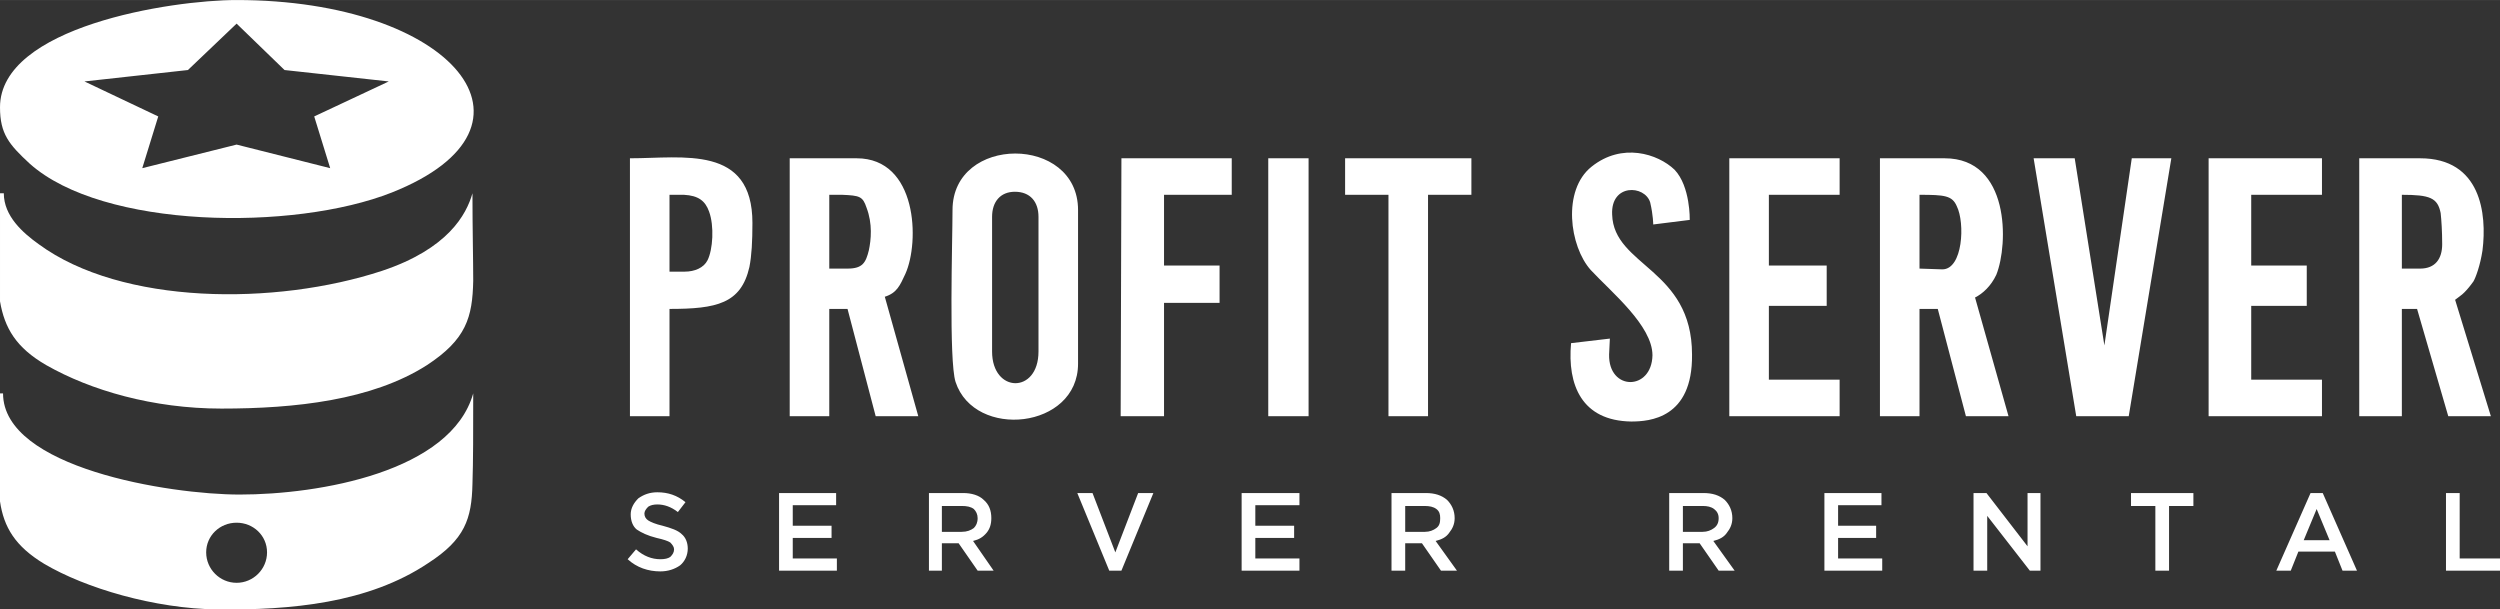
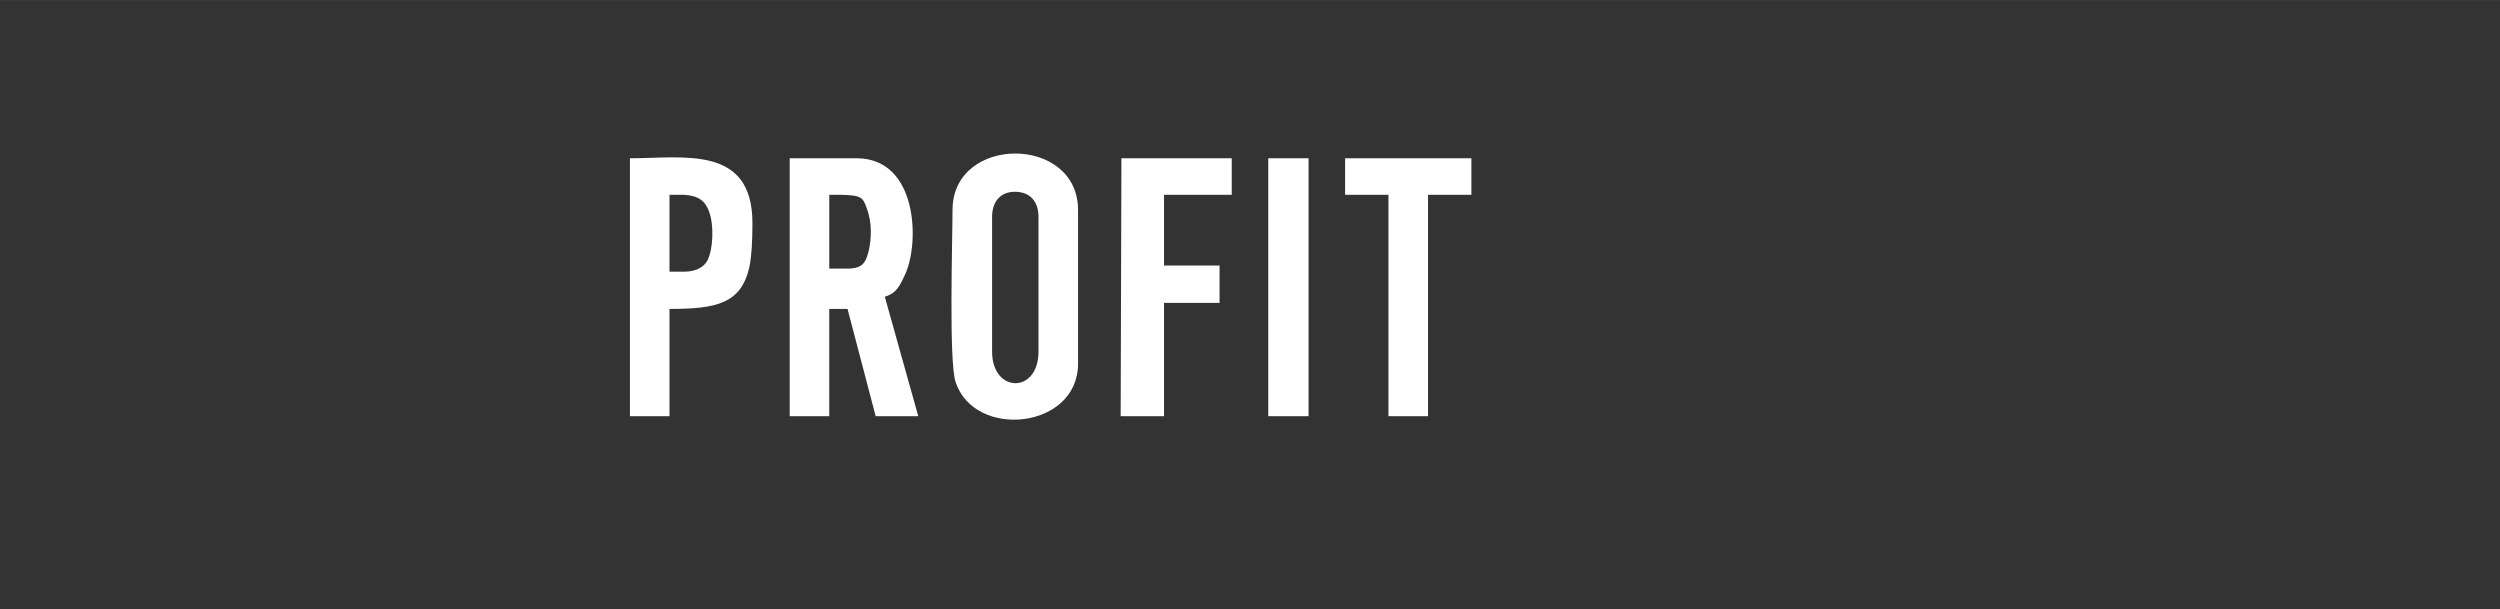
<svg xmlns="http://www.w3.org/2000/svg" xml:space="preserve" width="63.473mm" height="15.474mm" version="1.1" style="shape-rendering:geometricPrecision; text-rendering:geometricPrecision; image-rendering:optimizeQuality; fill-rule:evenodd; clip-rule:evenodd" viewBox="0 0 3286 801">
  <rect x="0" y="0" width="3286" height="801" fill="#333333" stroke="none" />
  <defs>
    <style type="text/css">
   
    .fil0 {fill:white}
    .fil1 {fill:white;fill-rule:nonzero}
   
  </style>
  </defs>
  <g id="Слой_x0020_1">
    <g id="_273879960">
-       <path class="fil0" d="M0 141c0,35 12,49 39,74 96,86 347,89 476,38 219,-87 80,-253 -204,-253 -86,0 -311,35 -311,141zm311 -110l63 61 137 15 -98 46 21 68 -123 -31 -124 31 21 -68 -97 -46 136 -15 64 -61z" />
-       <path class="fil0" d="M291 537c97,0 198,-11 270,-57 52,-34 60,-63 61,-111 0,-29 -1,-66 -1,-115 -8,28 -32,73 -119,102 -140,46 -342,45 -451,-35 -21,-15 -46,-37 -46,-67l-5 0 0 142c6,35 21,61 61,84 58,33 140,57 230,57z" />
-       <path class="fil0" d="M0 659l0 -142 4 0c0,98 219,133 311,133 105,0 278,-30 307,-133 0,51 0,89 -1,119 -1,46 -10,73 -58,104 -79,53 -181,62 -277,61 -83,-1 -174,-28 -228,-60 -38,-23 -53,-48 -58,-82zm311 28c22,0 40,17 40,39 0,22 -18,40 -40,40 -22,0 -40,-18 -40,-40 0,-22 18,-39 40,-39z" />
-       <path class="fil0" d="M3181 353l-24 0 0 -97c37,0 47,4 51,24 1,9 2,24 2,41 0,19 -9,32 -29,32zm-1008 -58l48 -6c0,0 1,-44 -20,-66 -22,-21 -69,-36 -109,-4 -39,31 -29,105 -1,136 27,29 81,73 81,112 -1,47 -58,47 -57,-1 1,-20 1,-21 1,-21l-51 6c-5,55 14,102 79,103 24,0 81,-4 80,-88 0,-113 -103,-116 -105,-184 -2,-41 43,-39 50,-16 4,17 4,29 4,29zm100 252l145 0 0 -48 -93 0 0 -97 76 0 0 -53 -76 0 0 -93 93 0 0 -48 -145 0 0 339zm630 0l149 0 0 -48 -93 0 0 -97 73 0 0 -53 -73 0 0 -93 93 0 0 -48 -149 0 0 339zm-174 0l69 0 56 -339 -52 0 -36 246 -39 -246 -54 0 56 339zm-176 -193l-30 -1 0 -97c33,0 43,1 49,15 11,22 8,83 -19,83zm-82 193l52 0 0 -141 24 0 37 141 56 0 -44 -156c10,-5 21,-15 28,-30 16,-40 18,-153 -68,-153l-85 0 0 339zm630 0l56 0 0 -141 20 0 41 141 56 0 -47 -153c6,-5 11,-6 24,-24 3,-5 9,-21 12,-41 6,-48 -2,-121 -82,-121l-80 0 0 339z" />
      <path class="fil0" d="M1114 353l-24 0 0 -97c7,0 13,0 17,0 23,1 27,2 32,17 8,21 6,42 3,56 -4,16 -8,24 -28,24zm553 194l53 0 0 -339 -53 0 0 339zm101 -291l57 0 0 291 52 0 0 -291 57 0 0 -48 -166 0 0 48zm-295 291l57 0 0 -149 73 0 0 -49 -73 0 0 -93 89 0 0 -48 -145 0 -1 339zm-573 -190l-20 0 0 -101c7,0 14,0 19,0 19,1 28,8 33,22 7,19 5,50 -2,64 -5,10 -17,15 -30,15zm-72 190l52 0 0 -141c62,0 94,-7 105,-55 3,-15 4,-34 4,-58 0,-103 -91,-85 -161,-85l0 339zm476 -85l0 -177c0,-20 11,-33 30,-33 20,0 31,13 31,33l0 177c0,56 -61,55 -61,0zm-52 -186c0,40 -5,198 4,226 25,76 161,62 161,-24l0 -202c0,-99 -165,-99 -165,0zm-214 271l52 0 0 -141 24 0 37 141 56 0 -44 -157c16,-5 20,-15 27,-30 19,-42 16,-152 -64,-152l-88 0 0 339z" />
-       <path class="fil1" d="M868 751c-16,0 -31,-5 -43,-16l11 -13c10,9 21,13 32,13 6,0 10,-1 13,-3 3,-3 5,-6 5,-10 0,-3 -2,-6 -5,-9 -3,-2 -9,-4 -18,-6 -12,-3 -20,-7 -26,-11 -5,-4 -8,-11 -8,-20 0,-8 4,-15 10,-21 7,-5 15,-8 25,-8 14,0 26,4 37,13l-10 13c-9,-7 -18,-10 -27,-10 -5,0 -9,1 -12,3 -3,3 -5,6 -5,9 0,4 2,7 5,9 3,2 10,5 19,7 11,3 20,6 25,11 5,4 8,11 8,19 0,9 -4,17 -10,22 -7,5 -16,8 -26,8zm156 -1l0 -102 75 0 0 16 -57 0 0 27 51 0 0 16 -51 0 0 27 58 0 0 16 -76 0zm197 0l0 -102 45 0c11,0 21,3 27,9 7,6 10,14 10,24 0,8 -2,14 -6,19 -5,6 -10,9 -18,11l27 39 -21 0 -25 -36 -22 0 0 36 -17 0zm17 -51l26 0c7,0 12,-2 16,-5 3,-3 5,-7 5,-13 0,-5 -2,-9 -5,-12 -4,-3 -9,-4 -16,-4l-26 0 0 34zm220 51l-42 -102 20 0 30 78 30 -78 20 0 -42 102 -16 0zm174 0l0 -102 76 0 0 16 -58 0 0 27 51 0 0 16 -51 0 0 27 58 0 0 16 -76 0zm197 0l0 -102 45 0c12,0 21,3 28,9 6,6 10,14 10,24 0,8 -3,14 -7,19 -4,6 -10,9 -18,11l28 39 -21 0 -25 -36 -22 0 0 36 -18 0zm18 -51l26 0c6,0 11,-2 15,-5 4,-3 5,-7 5,-13 0,-5 -1,-9 -5,-12 -4,-3 -9,-4 -16,-4l-25 0 0 34zm347 51l0 -102 45 0c12,0 21,3 28,9 6,6 10,14 10,24 0,8 -3,14 -7,19 -4,6 -10,9 -18,11l28 39 -21 0 -25 -36 -22 0 0 36 -18 0zm18 -51l26 0c6,0 11,-2 15,-5 4,-3 6,-7 6,-13 0,-5 -2,-9 -6,-12 -4,-3 -9,-4 -15,-4l-26 0 0 34zm186 51l0 -102 75 0 0 16 -57 0 0 27 50 0 0 16 -50 0 0 27 58 0 0 16 -76 0zm196 0l0 -102 17 0 54 70 0 -70 17 0 0 102 -14 0 -56 -72 0 72 -18 0zm239 0l0 -85 -32 0 0 -17 82 0 0 17 -32 0 0 85 -18 0zm159 0l45 -102 16 0 45 102 -19 0 -10 -25 -48 0 -10 25 -19 0zm36 -40l34 0 -17 -41 -17 41zm187 40l0 -102 18 0 0 86 53 0 0 16 -71 0z" />
    </g>
  </g>
</svg>